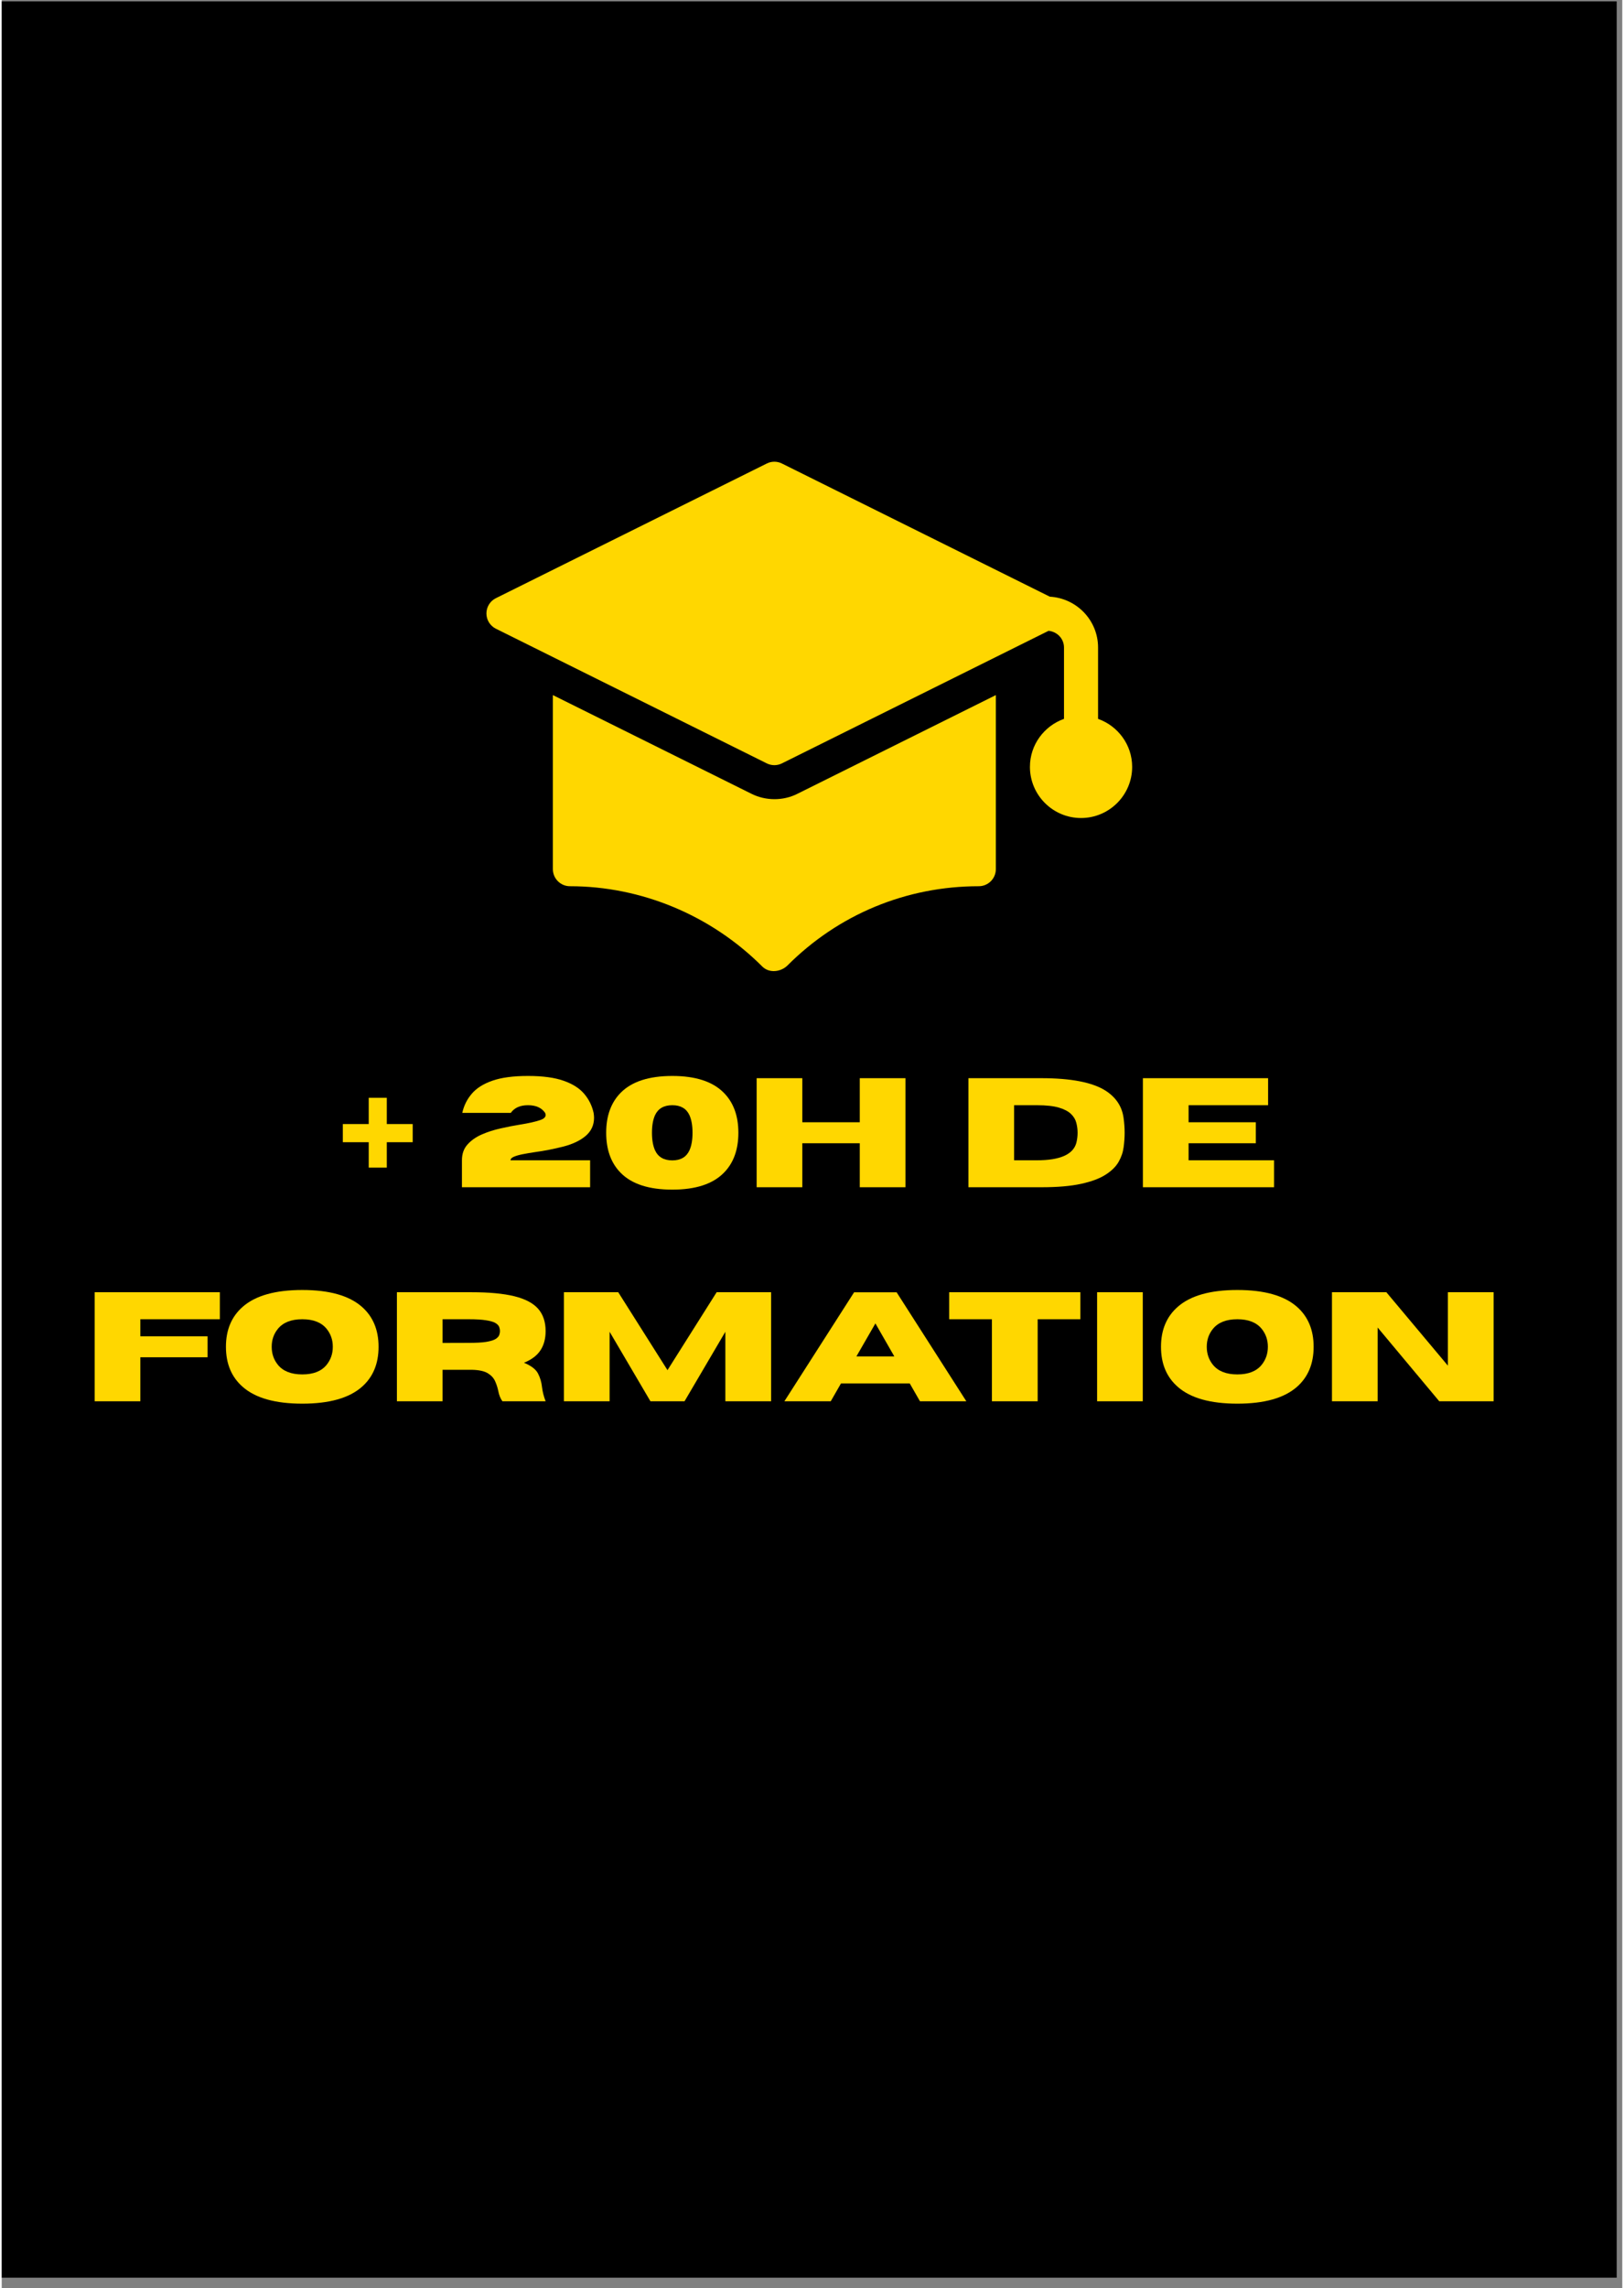
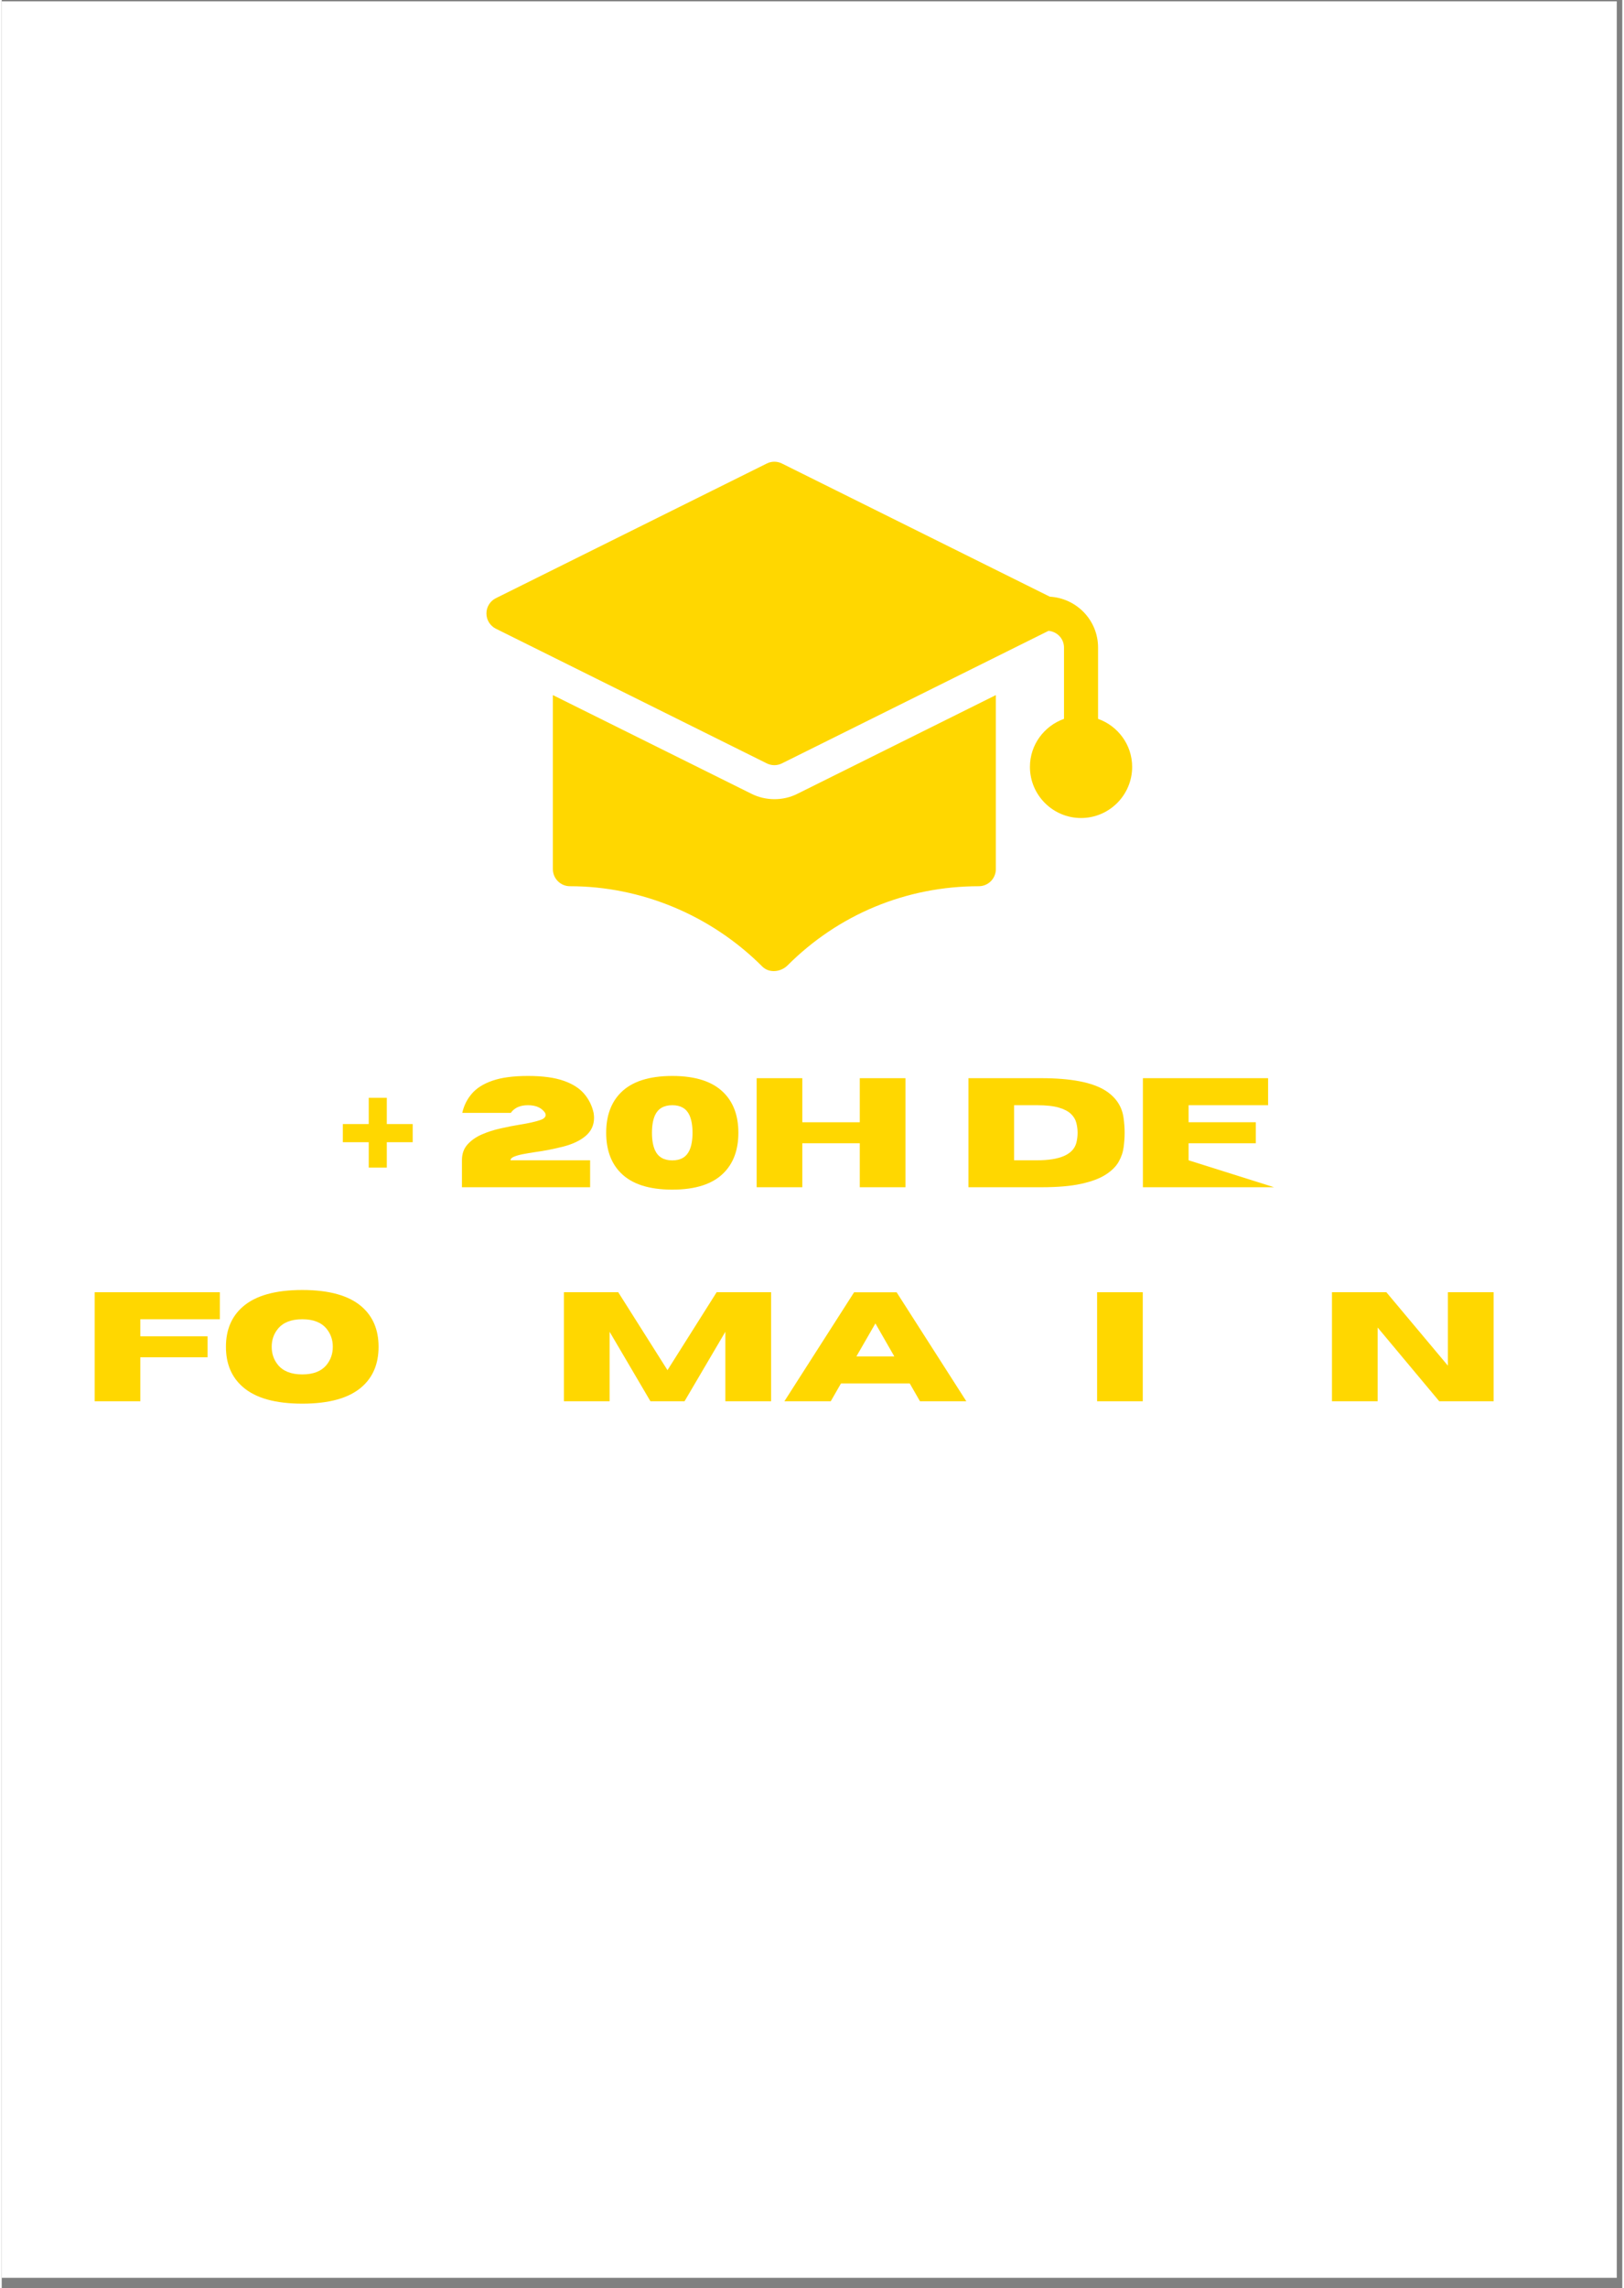
<svg xmlns="http://www.w3.org/2000/svg" width="397" zoomAndPan="magnify" viewBox="0 0 297.12 419.25" height="559" preserveAspectRatio="xMidYMid meet">
  <rect x="0" y="0" width="297.12" height="419.25" fill="#808080" stroke="none" />
  <defs>
    <g />
    <clipPath id="73ce4874b2">
      <path d="M 0 0.246 L 296.109 0.246 L 296.109 417.367 L 0 417.367 Z M 0 0.246 " clip-rule="nonzero" />
    </clipPath>
    <clipPath id="88c656028d">
      <rect x="0" width="271" y="0" height="69" />
    </clipPath>
    <clipPath id="7d4e1bd358">
      <path d="M 88.84 84.488 L 207.484 84.488 L 207.484 150 L 88.84 150 Z M 88.84 84.488 " clip-rule="nonzero" />
    </clipPath>
  </defs>
  <g clip-path="url(#73ce4874b2)">
    <path fill="#ffffff" d="M 0 0.246 L 296.238 0.246 L 296.238 417.367 L 0 417.367 Z M 0 0.246 " fill-opacity="1" fill-rule="nonzero" />
-     <path fill="#000000" d="M 0 0.246 L 296.238 0.246 L 296.238 417.367 L 0 417.367 Z M 0 0.246 " fill-opacity="1" fill-rule="nonzero" />
  </g>
  <g transform="matrix(1, 0, 0, 1, 14, 195)">
    <g clip-path="url(#88c656028d)">
      <g fill="#ffd700" fill-opacity="1">
        <g transform="translate(47.711, 22.54)">
          <g>
            <path d="M 8.891 -3.594 L 5.578 -3.594 L 5.578 -8.25 L 0.828 -8.25 L 0.828 -11.578 L 5.578 -11.578 L 5.578 -16.391 L 8.891 -16.391 L 8.891 -11.578 L 13.641 -11.578 L 13.641 -8.25 L 8.891 -8.25 Z M 8.891 -3.594 " />
          </g>
        </g>
        <g transform="translate(62.195, 22.54)">
          <g />
        </g>
        <g transform="translate(69.27, 22.54)">
          <g>
            <path d="M 24.609 0 L 1.109 0 L 1.109 -4.938 C 1.109 -6.113 1.445 -7.078 2.125 -7.828 C 2.801 -8.586 3.676 -9.203 4.75 -9.672 C 5.82 -10.141 6.973 -10.508 8.203 -10.781 C 9.441 -11.062 10.641 -11.297 11.797 -11.484 C 13.316 -11.723 14.523 -11.992 15.422 -12.297 C 16.109 -12.516 16.453 -12.828 16.453 -13.234 C 16.453 -13.348 16.422 -13.477 16.359 -13.625 C 15.723 -14.562 14.676 -15.031 13.219 -15.031 C 11.781 -15.031 10.727 -14.562 10.062 -13.625 L 1.172 -13.625 C 1.461 -14.945 2.039 -16.113 2.906 -17.125 C 3.77 -18.145 5.023 -18.941 6.672 -19.516 C 8.328 -20.098 10.508 -20.391 13.219 -20.391 C 15.914 -20.391 18.086 -20.098 19.734 -19.516 C 21.391 -18.941 22.648 -18.145 23.516 -17.125 C 24.379 -16.113 24.957 -14.945 25.25 -13.625 C 25.301 -13.301 25.328 -13 25.328 -12.719 C 25.328 -11.383 24.816 -10.281 23.797 -9.406 C 22.773 -8.539 21.391 -7.883 19.641 -7.438 C 17.891 -7 16.18 -6.664 14.516 -6.438 C 13.66 -6.312 12.895 -6.18 12.219 -6.047 C 11.539 -5.91 11.004 -5.754 10.609 -5.578 C 10.211 -5.41 10.016 -5.195 10.016 -4.938 L 24.609 -4.938 Z M 24.609 0 " />
          </g>
        </g>
        <g transform="translate(95.717, 22.54)">
          <g>
            <path d="M 13.234 0.438 C 8.953 0.438 5.801 -0.582 3.781 -2.625 C 2 -4.414 1.109 -6.867 1.109 -9.984 C 1.109 -13.086 2 -15.535 3.781 -17.328 C 5.801 -19.367 8.953 -20.391 13.234 -20.391 C 17.492 -20.391 20.633 -19.367 22.656 -17.328 C 24.445 -15.535 25.344 -13.086 25.344 -9.984 C 25.344 -6.867 24.445 -4.414 22.656 -2.625 C 20.633 -0.582 17.492 0.438 13.234 0.438 Z M 13.234 -4.922 C 14.766 -4.922 15.812 -5.535 16.375 -6.766 C 16.75 -7.586 16.938 -8.66 16.938 -9.984 C 16.938 -11.297 16.75 -12.367 16.375 -13.203 C 15.812 -14.422 14.766 -15.031 13.234 -15.031 C 11.691 -15.031 10.633 -14.422 10.062 -13.203 C 9.688 -12.367 9.5 -11.297 9.5 -9.984 C 9.5 -8.672 9.688 -7.598 10.062 -6.766 C 10.633 -5.535 11.691 -4.922 13.234 -4.922 Z M 13.234 -4.922 " />
          </g>
        </g>
        <g transform="translate(122.177, 22.54)">
          <g>
            <path d="M 29.516 0 L 21.141 0 L 21.141 -8.062 L 10.609 -8.062 L 10.609 0 L 2.234 0 L 2.234 -19.984 L 10.609 -19.984 L 10.609 -11.906 L 21.141 -11.906 L 21.141 -19.984 L 29.516 -19.984 Z M 29.516 0 " />
          </g>
        </g>
        <g transform="translate(153.93, 22.54)">
          <g />
        </g>
        <g transform="translate(161.005, 22.54)">
          <g>
            <path d="M 15.594 0 L 2.234 0 L 2.234 -19.984 L 15.594 -19.984 C 21.062 -19.984 24.992 -19.219 27.391 -17.688 C 29.316 -16.445 30.414 -14.766 30.688 -12.641 C 30.812 -11.723 30.875 -10.836 30.875 -9.984 C 30.875 -9.141 30.812 -8.254 30.688 -7.328 C 30.57 -6.41 30.266 -5.516 29.766 -4.641 C 29.266 -3.773 28.469 -2.992 27.375 -2.297 C 26.289 -1.598 24.797 -1.039 22.891 -0.625 C 20.992 -0.207 18.562 0 15.594 0 Z M 14.797 -4.938 C 19.055 -4.938 21.469 -6.016 22.031 -8.172 C 22.176 -8.773 22.25 -9.379 22.25 -9.984 C 22.25 -10.598 22.172 -11.203 22.016 -11.797 C 21.867 -12.398 21.547 -12.941 21.047 -13.422 C 20.547 -13.91 19.801 -14.301 18.812 -14.594 C 17.82 -14.883 16.484 -15.031 14.797 -15.031 L 10.609 -15.031 L 10.609 -4.938 Z M 14.797 -4.938 " />
          </g>
        </g>
        <g transform="translate(192.995, 22.54)">
          <g>
-             <path d="M 26.281 0 L 2.234 0 L 2.234 -19.984 L 25.188 -19.984 L 25.188 -15.031 L 10.609 -15.031 L 10.609 -11.906 L 22.938 -11.906 L 22.938 -8.062 L 10.609 -8.062 L 10.609 -4.938 L 26.281 -4.938 Z M 26.281 0 " />
+             <path d="M 26.281 0 L 2.234 0 L 2.234 -19.984 L 25.188 -19.984 L 25.188 -15.031 L 10.609 -15.031 L 10.609 -11.906 L 22.938 -11.906 L 22.938 -8.062 L 10.609 -8.062 L 10.609 -4.938 Z M 26.281 0 " />
          </g>
        </g>
      </g>
      <g fill="#ffd700" fill-opacity="1">
        <g transform="translate(0.806, 61.757)">
          <g>
            <path d="M 10.609 0 L 2.234 0 L 2.234 -19.984 L 25.188 -19.984 L 25.188 -15.031 L 10.609 -15.031 L 10.609 -11.906 L 22.938 -11.906 L 22.938 -8.062 L 10.609 -8.062 Z M 10.609 0 " />
          </g>
        </g>
      </g>
      <g fill="#ffd700" fill-opacity="1">
        <g transform="translate(26, 61.757)">
          <g>
            <path d="M 15.109 0.438 C 10.172 0.438 6.535 -0.582 4.203 -2.625 C 2.141 -4.414 1.109 -6.867 1.109 -9.984 C 1.109 -13.086 2.141 -15.535 4.203 -17.328 C 6.535 -19.367 10.172 -20.391 15.109 -20.391 C 20.047 -20.391 23.68 -19.367 26.016 -17.328 C 28.066 -15.535 29.094 -13.086 29.094 -9.984 C 29.094 -6.867 28.066 -4.414 26.016 -2.625 C 23.68 -0.582 20.047 0.438 15.109 0.438 Z M 15.109 -4.922 C 17.129 -4.922 18.613 -5.504 19.562 -6.672 C 20.32 -7.609 20.703 -8.711 20.703 -9.984 C 20.703 -11.254 20.32 -12.352 19.562 -13.281 C 18.613 -14.445 17.129 -15.031 15.109 -15.031 C 13.086 -15.031 11.598 -14.445 10.641 -13.281 C 9.879 -12.352 9.5 -11.254 9.5 -9.984 C 9.5 -8.711 9.879 -7.609 10.641 -6.672 C 11.598 -5.504 13.086 -4.922 15.109 -4.922 Z M 15.109 -4.922 " />
          </g>
        </g>
        <g transform="translate(56.221, 61.757)">
          <g>
-             <path d="M 29.5 0 L 21.578 0 C 21.211 -0.5 20.957 -1.141 20.812 -1.922 C 20.688 -2.523 20.492 -3.113 20.234 -3.688 C 19.973 -4.27 19.523 -4.754 18.891 -5.141 C 18.254 -5.523 17.305 -5.734 16.047 -5.766 L 10.609 -5.766 L 10.609 0 L 2.234 0 L 2.234 -19.984 L 15.859 -19.984 C 19.117 -19.984 21.75 -19.738 23.75 -19.25 C 25.75 -18.758 27.207 -17.992 28.125 -16.953 C 29.039 -15.91 29.5 -14.547 29.5 -12.859 C 29.5 -11.461 29.18 -10.285 28.547 -9.328 C 27.91 -8.367 26.906 -7.613 25.531 -7.062 C 26.863 -6.508 27.723 -5.848 28.109 -5.078 C 28.504 -4.316 28.75 -3.477 28.844 -2.562 C 28.938 -1.75 29.156 -0.895 29.5 0 Z M 10.609 -10.688 L 15.406 -10.703 C 16.738 -10.703 17.789 -10.758 18.562 -10.875 C 19.332 -11 19.898 -11.164 20.266 -11.375 C 20.629 -11.594 20.863 -11.828 20.969 -12.078 C 21.07 -12.336 21.125 -12.598 21.125 -12.859 C 21.125 -13.129 21.07 -13.395 20.969 -13.656 C 20.863 -13.914 20.629 -14.148 20.266 -14.359 C 19.898 -14.566 19.332 -14.727 18.562 -14.844 C 17.789 -14.969 16.738 -15.031 15.406 -15.031 L 10.609 -15.031 Z M 10.609 -10.688 " />
-           </g>
+             </g>
        </g>
        <g transform="translate(86.845, 61.757)">
          <g>
            <path d="M 40.219 0 L 31.828 0 L 31.828 -12.734 L 24.344 0 L 18.094 0 L 10.609 -12.734 L 10.609 0 L 2.234 0 L 2.234 -19.984 L 12.188 -19.984 L 21.219 -5.703 L 30.234 -19.984 L 40.219 -19.984 Z M 40.219 0 " />
          </g>
        </g>
        <g transform="translate(129.294, 61.757)">
          <g>
            <path d="M 33.562 0 L 25.062 0 L 23.188 -3.266 L 10.578 -3.266 L 8.703 0 L 0.203 0 L 12.984 -19.969 L 20.781 -19.969 Z M 20.359 -8.219 L 16.891 -14.266 L 13.406 -8.219 Z M 20.359 -8.219 " />
          </g>
        </g>
      </g>
      <g fill="#ffd700" fill-opacity="1">
        <g transform="translate(158.888, 61.757)">
          <g>
-             <path d="M 17.047 0 L 8.656 0 L 8.656 -15.031 L 0.828 -15.031 L 0.828 -19.984 L 24.875 -19.984 L 24.875 -15.031 L 17.047 -15.031 Z M 17.047 0 " />
-           </g>
+             </g>
        </g>
        <g transform="translate(184.597, 61.757)">
          <g>
            <path d="M 10.609 0 L 2.234 0 L 2.234 -19.984 L 10.609 -19.984 Z M 10.609 0 " />
          </g>
        </g>
        <g transform="translate(197.437, 61.757)">
          <g>
-             <path d="M 15.109 0.438 C 10.172 0.438 6.535 -0.582 4.203 -2.625 C 2.141 -4.414 1.109 -6.867 1.109 -9.984 C 1.109 -13.086 2.141 -15.535 4.203 -17.328 C 6.535 -19.367 10.172 -20.391 15.109 -20.391 C 20.047 -20.391 23.68 -19.367 26.016 -17.328 C 28.066 -15.535 29.094 -13.086 29.094 -9.984 C 29.094 -6.867 28.066 -4.414 26.016 -2.625 C 23.68 -0.582 20.047 0.438 15.109 0.438 Z M 15.109 -4.922 C 17.129 -4.922 18.613 -5.504 19.562 -6.672 C 20.32 -7.609 20.703 -8.711 20.703 -9.984 C 20.703 -11.254 20.32 -12.352 19.562 -13.281 C 18.613 -14.445 17.129 -15.031 15.109 -15.031 C 13.086 -15.031 11.598 -14.445 10.641 -13.281 C 9.879 -12.352 9.5 -11.254 9.5 -9.984 C 9.5 -8.711 9.879 -7.609 10.641 -6.672 C 11.598 -5.504 13.086 -4.922 15.109 -4.922 Z M 15.109 -4.922 " />
-           </g>
+             </g>
        </g>
        <g transform="translate(227.658, 61.757)">
          <g>
            <path d="M 31.875 0 L 21.906 0 L 10.609 -13.516 L 10.609 0 L 2.234 0 L 2.234 -19.984 L 12.203 -19.984 L 23.484 -6.531 L 23.484 -19.984 L 31.875 -19.984 Z M 31.875 0 " />
          </g>
        </g>
      </g>
      <g fill="#ffd700" fill-opacity="1">
        <g transform="translate(261.764, 61.757)">
          <g />
        </g>
      </g>
    </g>
  </g>
  <path fill="#ffd700" d="M 141.66 146.434 C 140.223 146.43 138.777 146.105 137.473 145.453 L 101.051 127.363 L 101.051 159.258 C 101.051 160.977 102.453 162.383 104.172 162.383 C 117.262 162.383 130.039 167.691 139.441 177.094 C 140.703 178.359 142.805 178.109 144.031 176.938 C 153.402 167.535 165.867 162.383 179.145 162.383 C 180.863 162.383 182.266 160.977 182.266 159.258 L 182.266 127.363 C 182.266 127.363 145.812 145.484 145.812 145.484 C 144.539 146.117 143.102 146.438 141.66 146.434 Z M 141.66 146.434 " fill-opacity="1" fill-rule="nonzero" />
  <g clip-path="url(#7d4e1bd358)">
    <path fill="#ffd700" d="M 201.008 131.719 L 201.008 118.648 C 201.008 113.66 197.082 109.609 192.164 109.332 L 143.047 84.93 C 142.172 84.492 141.145 84.492 140.27 84.93 L 90.602 109.605 C 89.539 110.133 88.867 111.215 88.867 112.402 C 88.867 113.59 89.539 114.672 90.602 115.199 C 90.602 115.199 140.27 139.875 140.27 139.875 C 141.145 140.312 142.168 140.312 143.047 139.875 C 143.047 139.875 191.934 115.586 191.934 115.586 C 193.512 115.742 194.762 117.031 194.762 118.648 L 194.762 131.719 C 191.133 133.012 188.516 136.449 188.516 140.516 C 188.516 145.684 192.719 149.887 197.887 149.887 C 203.051 149.887 207.258 145.684 207.258 140.516 C 207.258 136.449 204.637 133.012 201.008 131.719 Z M 201.008 131.719 " fill-opacity="1" fill-rule="nonzero" />
  </g>
</svg>